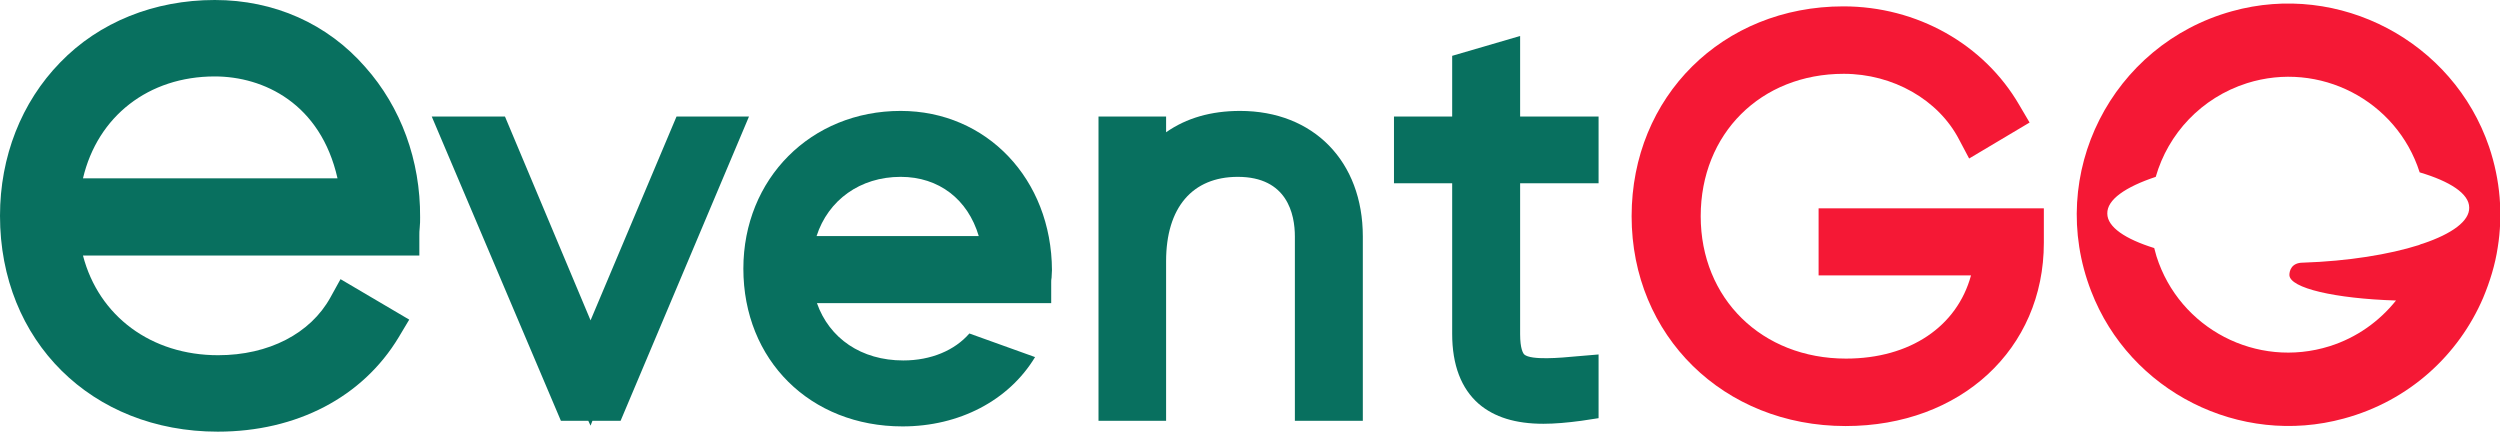
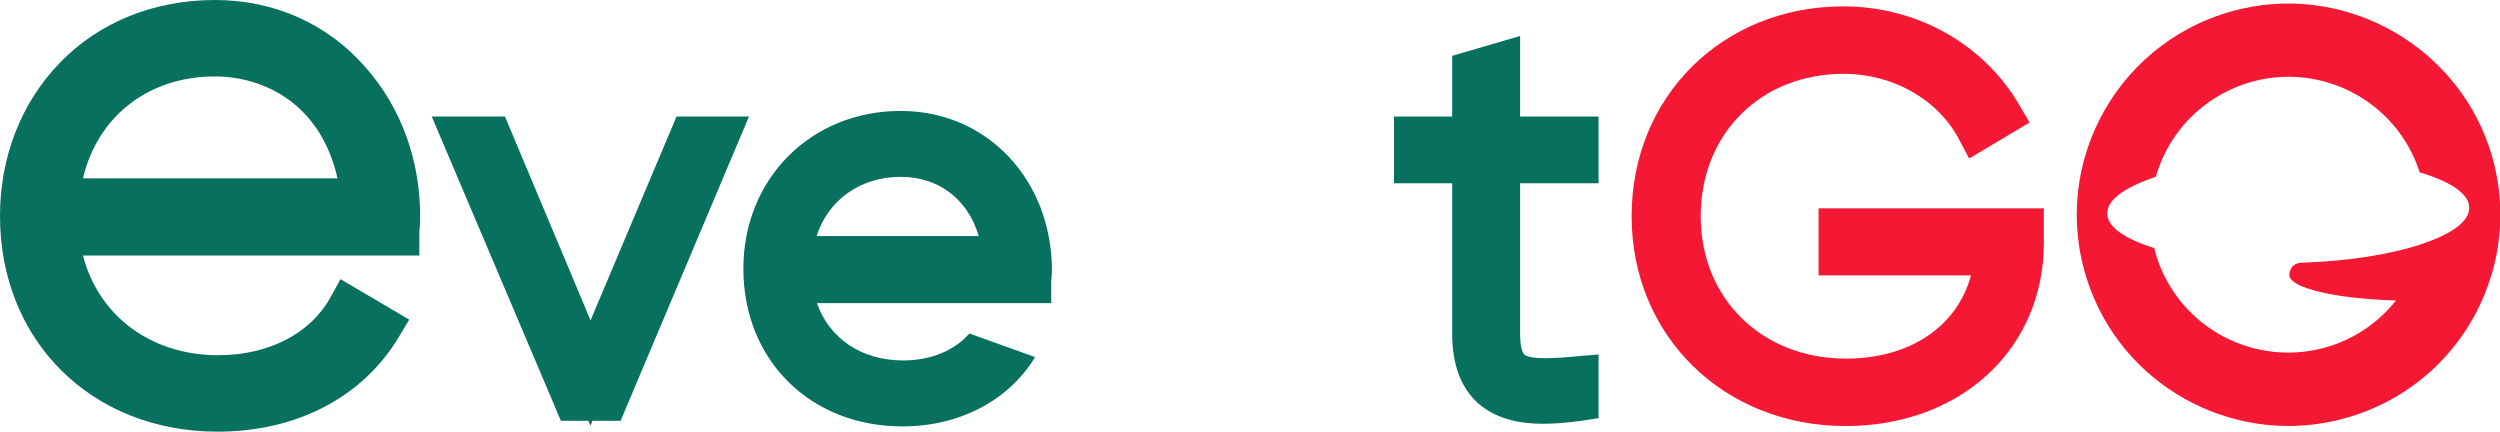
<svg xmlns="http://www.w3.org/2000/svg" width="139" height="24" viewBox="0 0 139 24" fill="none">
  <path d="M116.268 16.188C118.418 21.771 124.534 24.854 130.316 23.271C133.948 22.292 136.704 19.729 138.061 16.563C138.436 15.667 138.729 14.729 138.875 13.75C139.167 11.938 139.021 10.021 138.395 8.167C136.391 2.292 130.066 -1.042 124.096 0.625C117.416 2.479 113.742 9.667 116.268 16.188ZM117.166 11.875C117.145 11.104 118.168 10.396 119.859 9.833C120.547 7.438 122.384 5.438 124.931 4.625C128.96 3.354 133.26 5.583 134.533 9.583C136.224 10.083 137.288 10.771 137.288 11.542C137.309 12.292 136.328 13 134.721 13.542C134.637 13.563 134.575 13.583 134.491 13.625C132.842 14.146 130.567 14.521 128.041 14.604C127.415 14.604 127.29 15.042 127.29 15.292C127.311 16.021 129.836 16.604 133.218 16.708C132.299 17.854 131.047 18.771 129.523 19.25C125.474 20.521 121.174 18.271 119.9 14.25C119.859 14.104 119.817 13.938 119.775 13.792C118.168 13.292 117.166 12.625 117.166 11.875Z" fill="#F51835" />
  <path d="M101.114 15.313H109.588C108.816 18.146 106.207 19.938 102.637 19.938C97.962 19.938 94.559 16.604 94.559 12.021C94.559 7.438 97.899 4.104 102.512 4.104C105.247 4.104 107.772 5.542 108.921 7.75L109.484 8.813L112.845 6.813L112.281 5.854C110.319 2.458 106.583 0.354 102.491 0.354C95.77 0.354 90.718 5.375 90.718 12.021C90.718 18.667 95.832 23.688 102.617 23.688C109.004 23.688 113.638 19.417 113.638 13.5V11.583H101.114V15.313Z" fill="#F51835" />
  <path d="M37.615 6.479L32.835 17.812L28.076 6.479H24.005L31.186 23.396H32.71L32.835 23.666L32.939 23.396H34.505L41.644 6.479H37.615Z" fill="#08705F" />
  <path d="M50.077 6.167C45.088 6.167 41.331 9.937 41.331 14.937C41.331 20.021 45.046 23.708 50.181 23.708C53.333 23.708 56.089 22.271 57.55 19.854L53.897 18.541C53.083 19.479 51.768 20.041 50.223 20.041C47.885 20.041 46.111 18.812 45.422 16.854H58.447V15.708C58.447 15.625 58.447 15.521 58.468 15.437C58.468 15.291 58.489 15.146 58.489 15.021C58.468 9.958 54.857 6.167 50.077 6.167ZM45.401 13.125C46.048 11.125 47.822 9.833 50.077 9.833C52.206 9.833 53.813 11.083 54.419 13.125H45.401Z" fill="#08705F" />
-   <path d="M68.947 6.167C67.34 6.167 65.962 6.562 64.835 7.354V6.479H61.077V23.396H64.835V14.521C64.835 11.541 66.296 9.833 68.822 9.833C71.577 9.833 71.995 11.916 71.995 13.146V23.396H75.773V13.146C75.773 8.979 73.038 6.167 68.947 6.167Z" fill="#08705F" />
  <path d="M84.519 2L80.741 3.104V6.479H77.505V10.188H80.741V18.562C80.741 20.292 81.242 21.604 82.223 22.458C83.079 23.188 84.247 23.562 85.813 23.562C86.439 23.562 87.149 23.5 87.921 23.396L88.881 23.25V19.708L87.65 19.812C86.773 19.896 85.124 20.042 84.748 19.708C84.686 19.646 84.519 19.396 84.519 18.583V10.188H88.881V6.479H84.519V2Z" fill="#08705F" />
  <path d="M20.31 3.729C18.202 1.312 15.238 0 11.94 0C8.579 0 5.511 1.229 3.34 3.479C1.19 5.688 0 8.708 0 12C0 18.958 5.093 24 12.107 24C16.491 24 20.164 22.083 22.168 18.75L22.753 17.771L18.933 15.521L18.369 16.542C17.263 18.542 14.946 19.75 12.128 19.75C8.412 19.75 5.49 17.583 4.613 14.208H23.316V13.083C23.316 12.958 23.316 12.812 23.337 12.646C23.358 12.458 23.358 12.271 23.358 12.083C23.379 8.917 22.293 5.958 20.31 3.729ZM18.766 9.917H4.613C5.427 6.458 8.266 4.25 11.94 4.25C14.654 4.25 17.826 5.75 18.766 9.917Z" fill="#08705F" />
</svg>